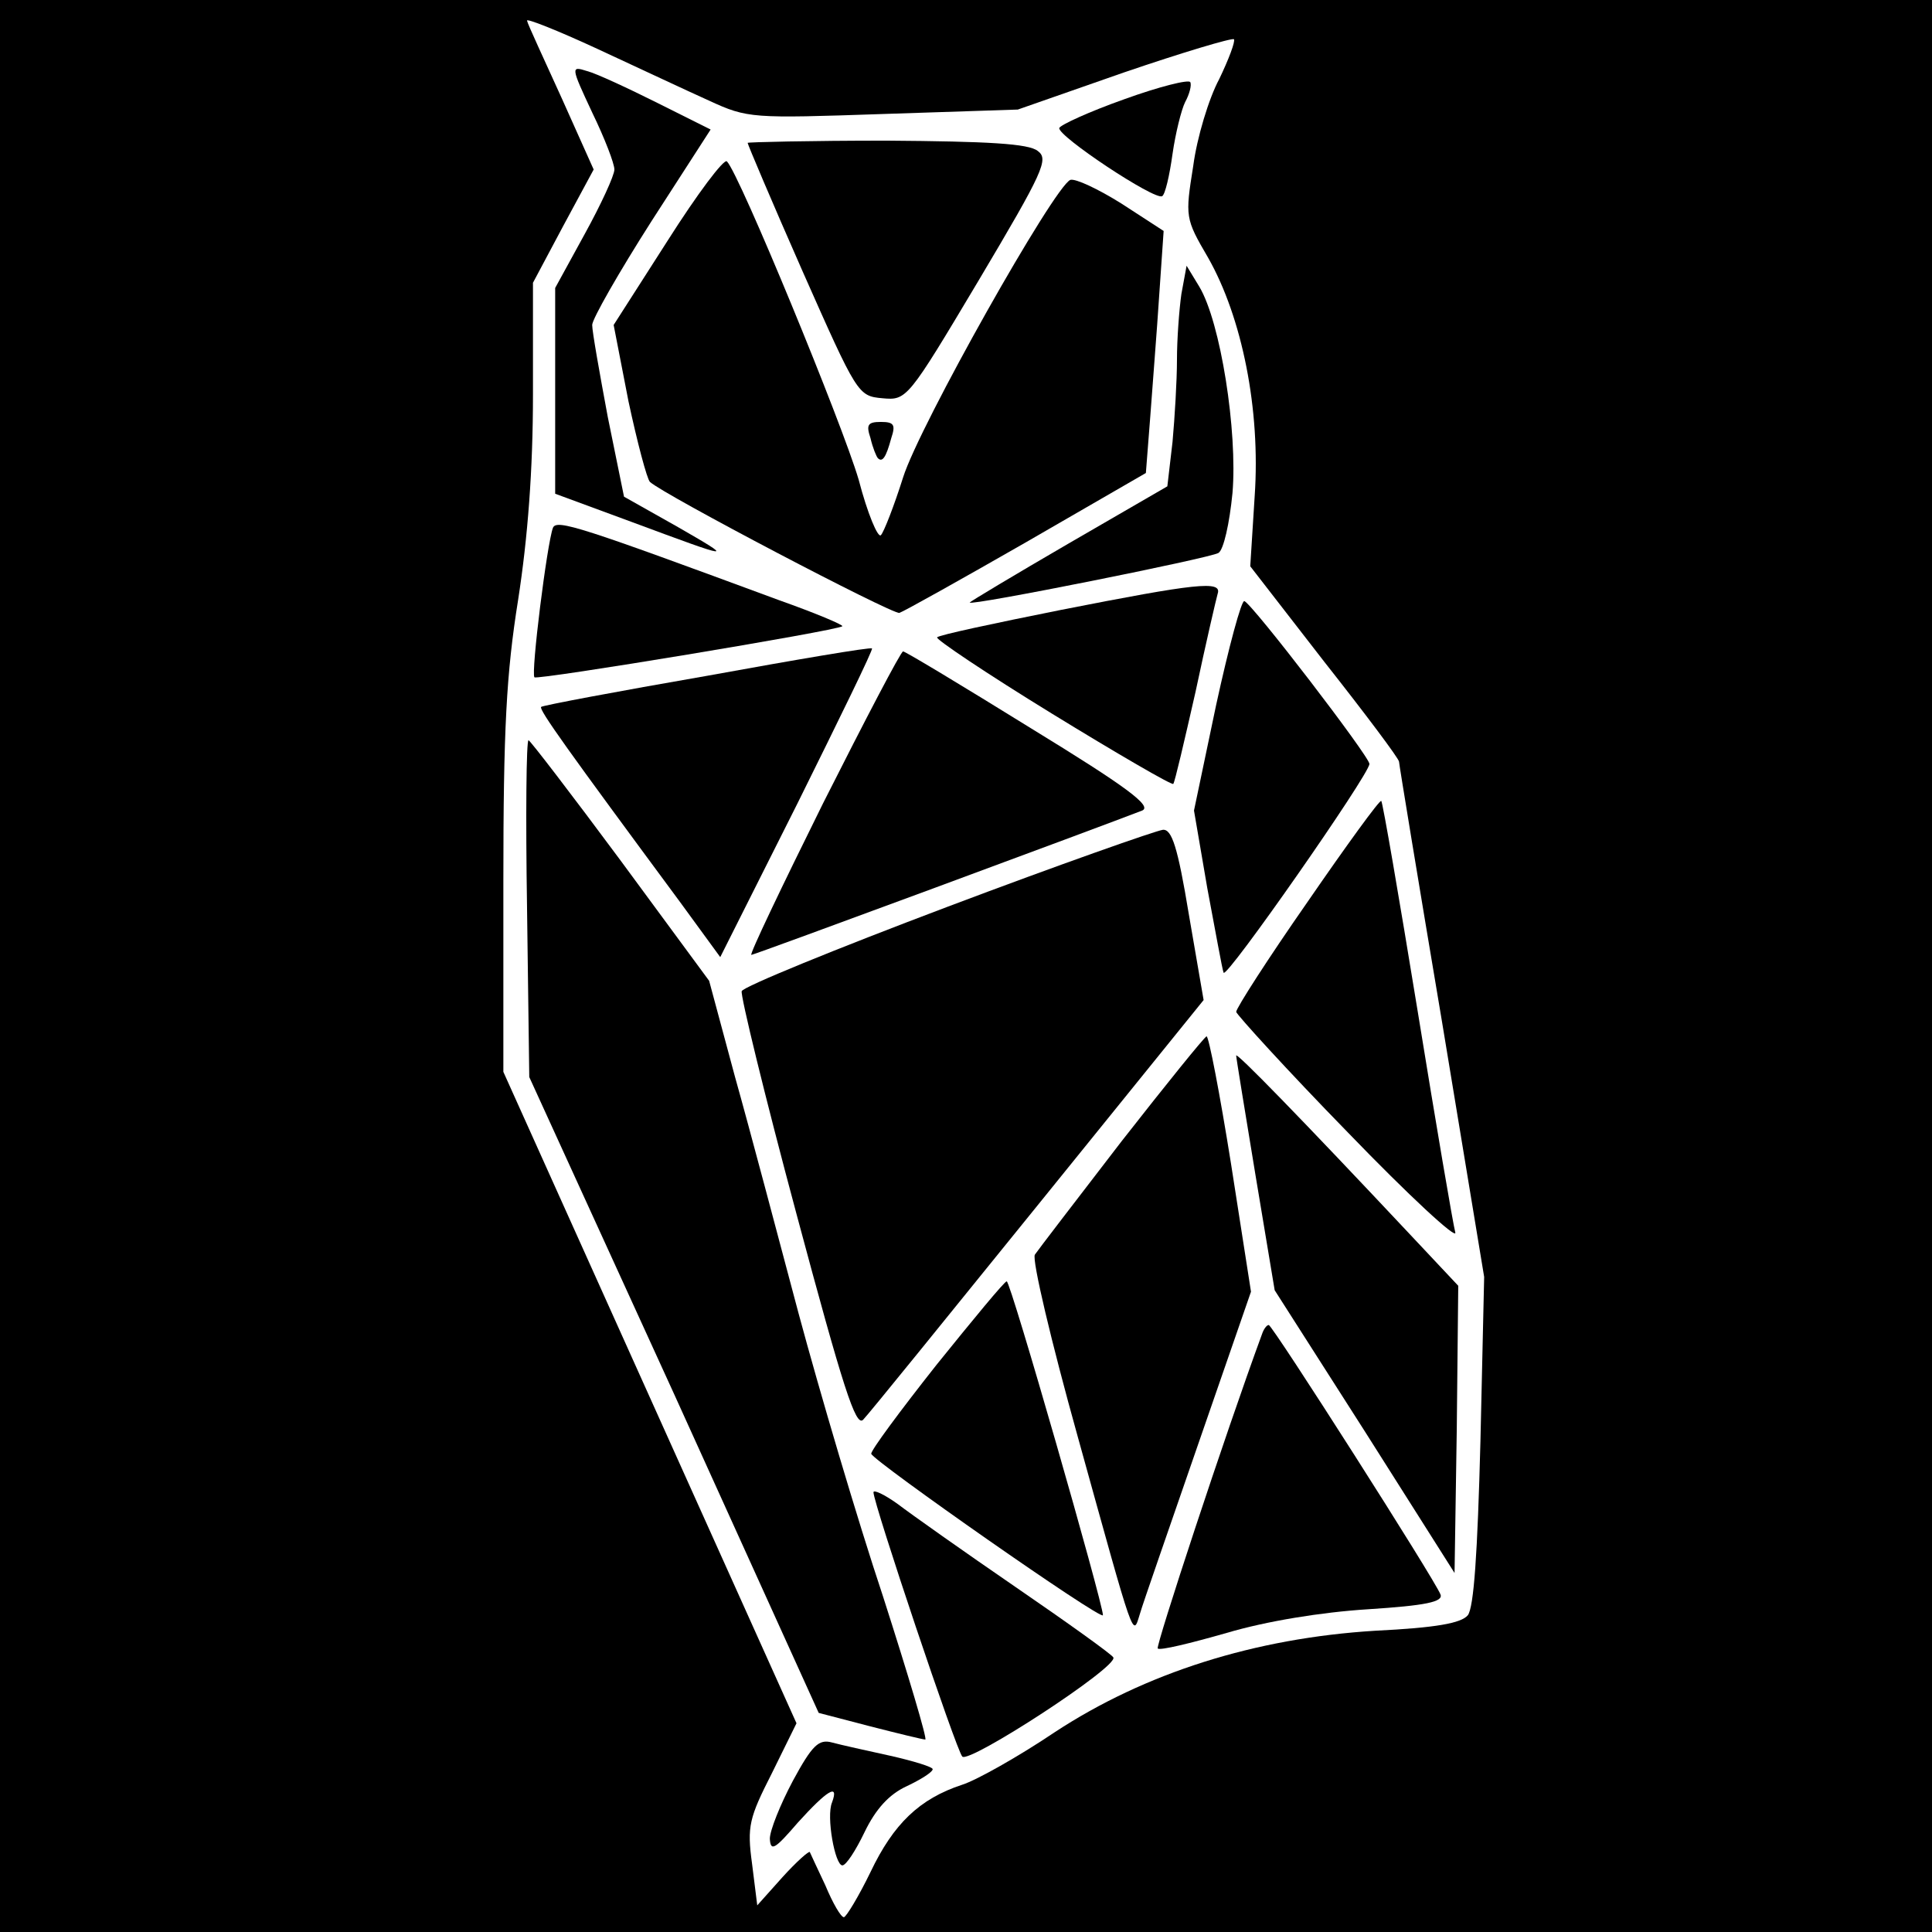
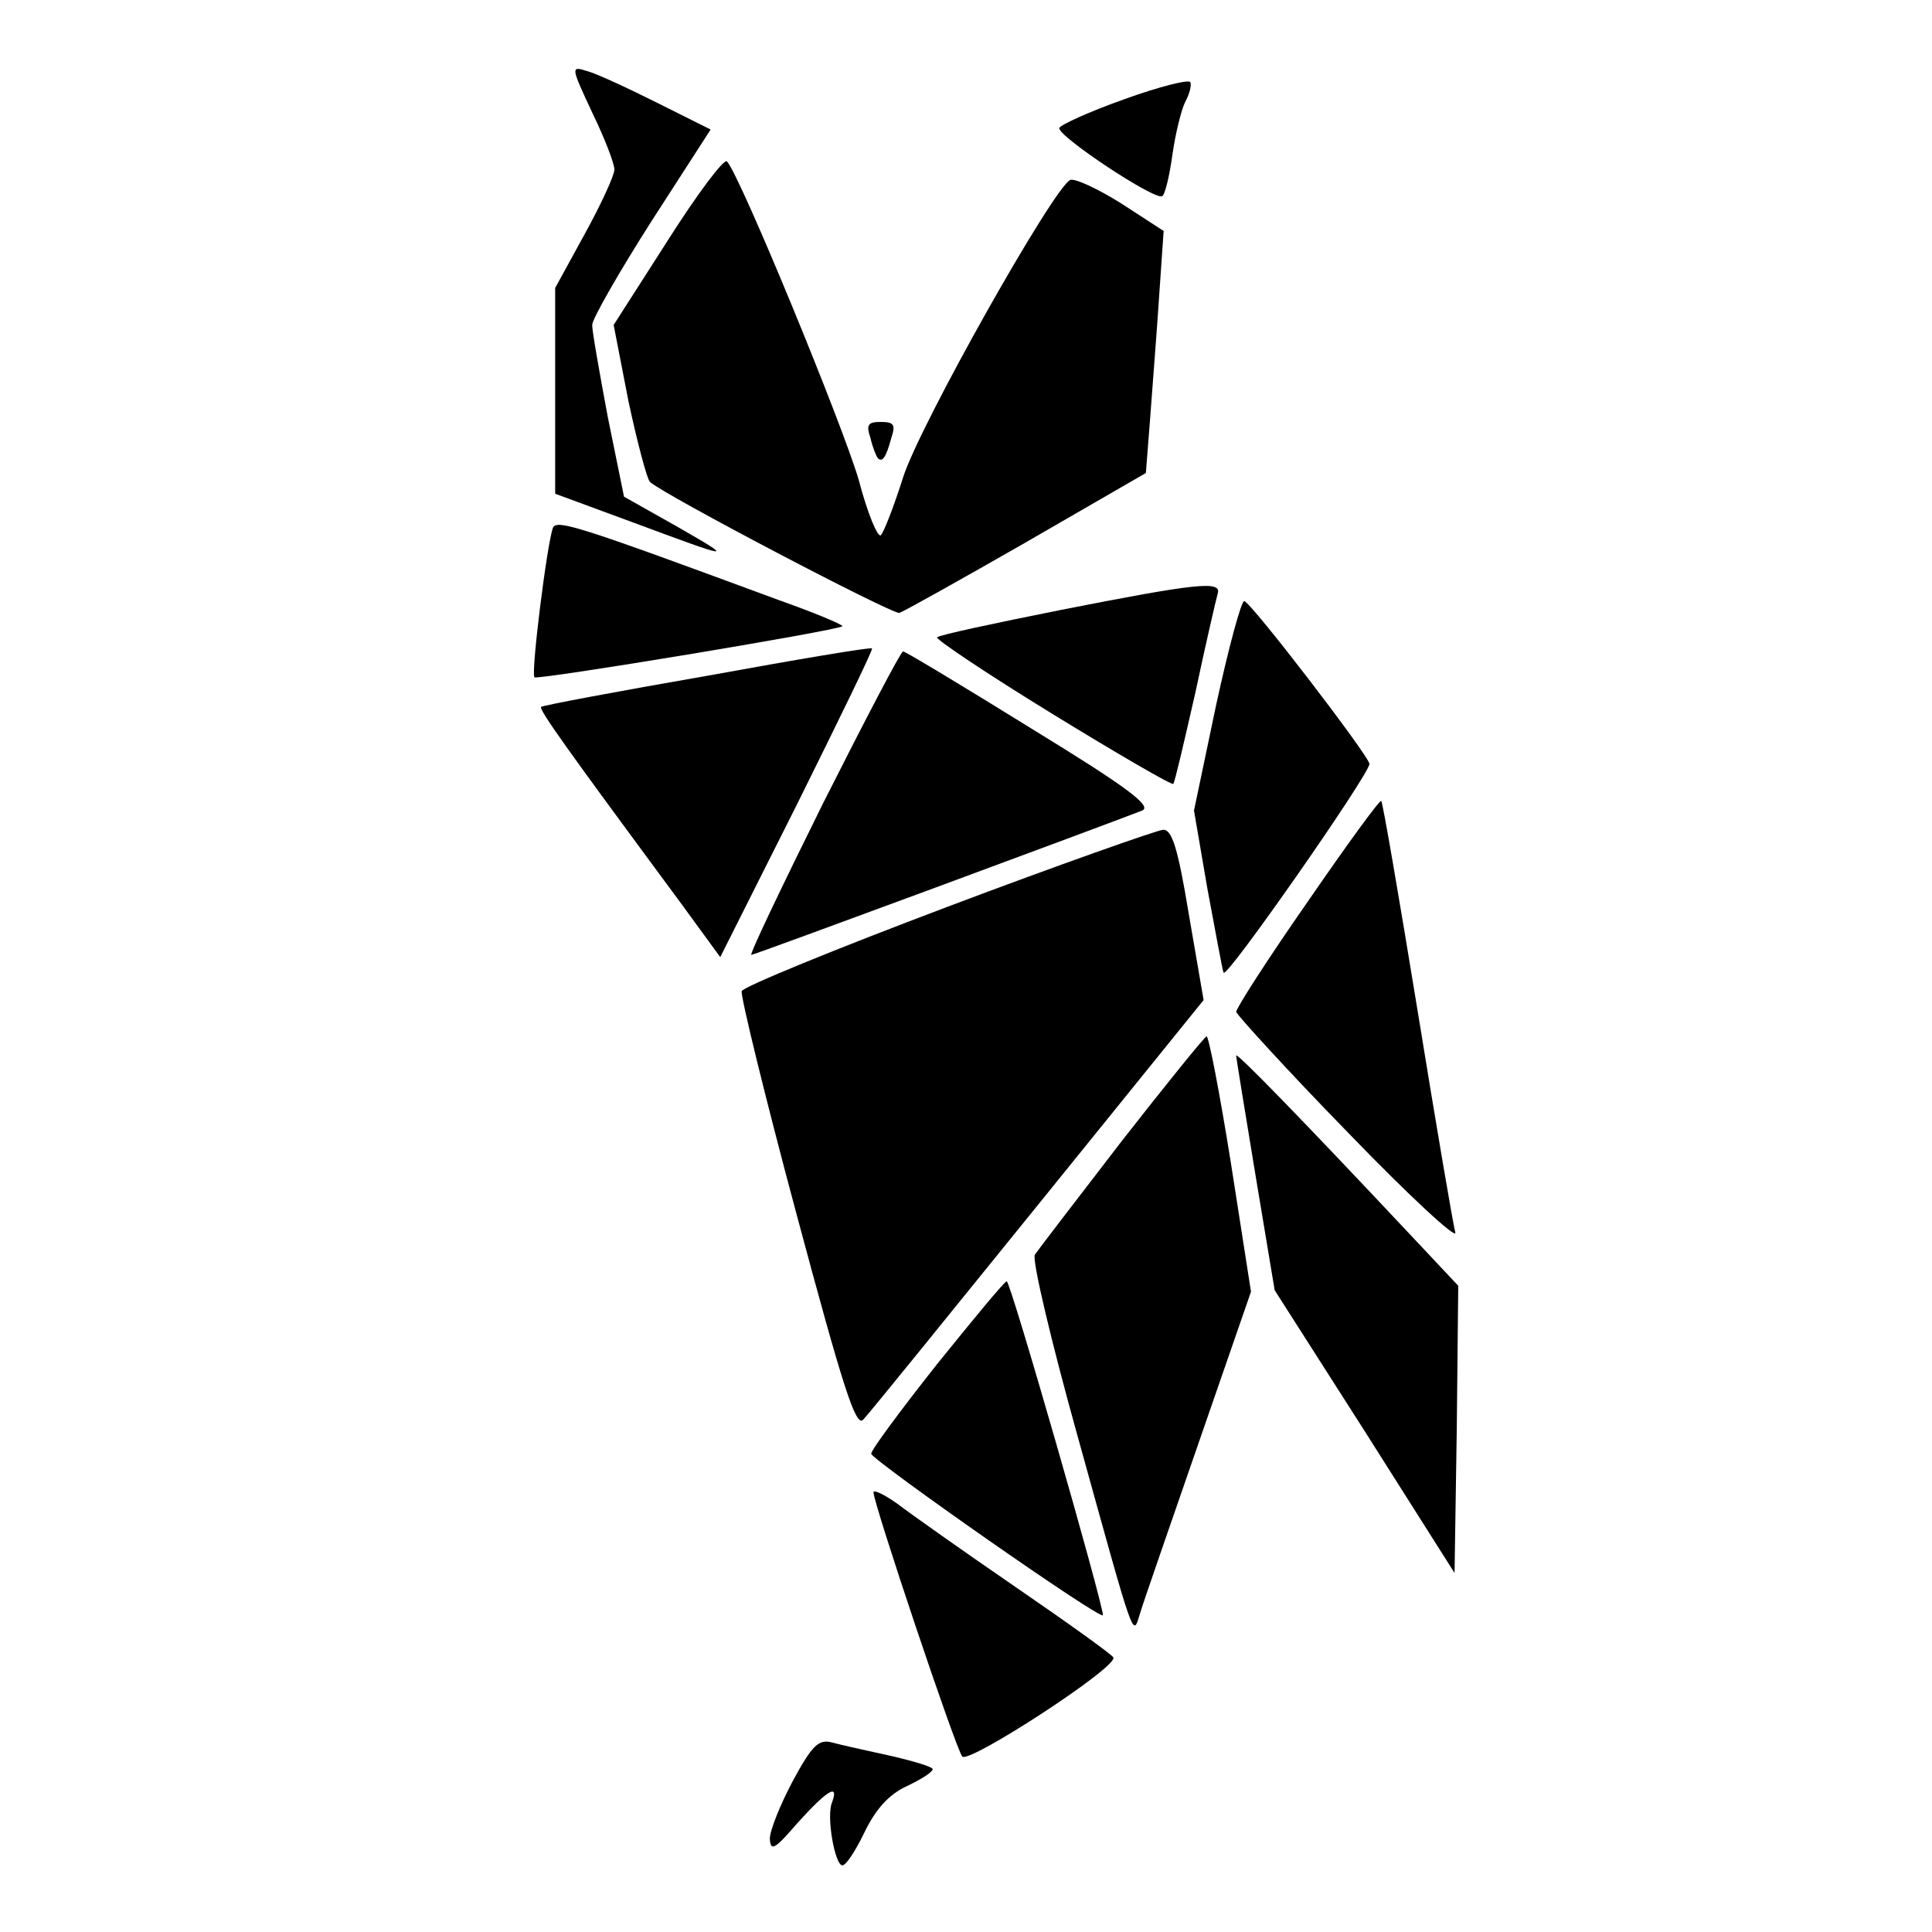
<svg xmlns="http://www.w3.org/2000/svg" version="1.0" width="261pt" height="261pt" viewBox="0 0 261 261" preserveAspectRatio="xMidYMid meet">
  <g transform="translate(0,261) scale(0.1,-0.1)" fill="#000000" stroke="none">
-     <path d="M0 1305 l0 -1305 1305 0 1305 0 0 1305 0 1305 -1305 0 -1305 0 0 -1305z m958 1169 c52 -24 58 -24 235 -18 l182 6 143 50 c79 27 146 47 149 45 2 -3 -7 -27 -20 -54 -14 -26 -30 -79 -35 -117 -11 -69 -11 -71 20 -124 46 -81 71 -205 63 -322 l-6 -95 100 -129 c56 -71 101 -131 101 -135 0 -3 26 -161 58 -351 l57 -345 -5 -221 c-4 -155 -9 -225 -17 -236 -9 -11 -44 -17 -125 -21 -163 -10 -311 -57 -433 -137 -49 -33 -106 -65 -125 -71 -58 -19 -93 -53 -124 -118 -16 -33 -33 -61 -36 -61 -4 0 -15 19 -25 43 -11 23 -20 43 -21 45 -1 2 -18 -13 -37 -34 l-34 -38 -7 56 c-7 51 -4 62 27 123 l33 67 -198 440 -198 440 0 257 c0 206 4 281 20 381 13 84 20 175 20 277 l0 151 41 77 41 76 -43 96 c-24 53 -46 100 -47 105 -2 4 41 -13 95 -38 54 -25 122 -57 151 -70z" />
    <path d="M800 2458 c17 -35 30 -69 30 -77 0 -8 -18 -47 -40 -87 l-40 -73 0 -139 0 -139 103 -38 c140 -52 141 -52 61 -6 l-71 40 -22 108 c-11 59 -21 115 -21 124 0 8 36 71 80 140 l80 124 -72 36 c-40 20 -83 40 -95 43 -22 7 -22 6 7 -56z" />
    <path d="M1519 2476 c-48 -17 -87 -35 -88 -39 -2 -11 129 -98 139 -92 4 2 10 28 14 57 4 28 12 60 17 70 6 11 9 23 7 27 -2 4 -42 -6 -89 -23z" />
-     <path d="M1010 2417 c0 -2 33 -80 74 -173 74 -167 75 -169 108 -172 33 -3 34 -2 130 159 88 148 95 164 80 175 -12 10 -67 13 -204 14 -104 0 -188 -2 -188 -3z" />
    <path d="M902 2285 l-73 -114 20 -103 c12 -56 25 -105 29 -109 18 -17 327 -179 337 -177 6 2 83 45 172 96 l161 93 6 77 c3 42 9 116 12 163 l6 87 -57 37 c-32 20 -62 34 -69 32 -22 -9 -204 -332 -226 -402 -12 -38 -26 -74 -30 -78 -4 -4 -18 29 -30 75 -22 75 -161 413 -178 430 -4 4 -40 -44 -80 -107z" />
-     <path d="M1596 2213 c-3 -21 -6 -61 -6 -89 0 -28 -3 -78 -6 -111 l-7 -60 -133 -77 c-74 -43 -134 -79 -134 -80 0 -5 325 60 336 67 7 4 15 40 19 81 7 83 -16 231 -45 279 l-17 28 -7 -38z" />
    <path d="M1176 2018 c3 -13 8 -25 10 -27 6 -6 11 1 18 27 6 18 4 22 -14 22 -18 0 -20 -4 -14 -22z" />
    <path d="M747 1897 c-8 -21 -30 -197 -25 -202 4 -4 409 63 416 69 1 2 -37 18 -85 35 -268 99 -301 110 -306 98z" />
-     <path d="M1433 1786 c-90 -18 -165 -34 -167 -37 -3 -2 67 -49 155 -103 88 -54 162 -97 164 -95 2 2 15 58 30 124 14 66 28 126 30 133 6 18 -29 14 -212 -22z" />
+     <path d="M1433 1786 c-90 -18 -165 -34 -167 -37 -3 -2 67 -49 155 -103 88 -54 162 -97 164 -95 2 2 15 58 30 124 14 66 28 126 30 133 6 18 -29 14 -212 -22" />
    <path d="M1643 1658 l-30 -143 18 -105 c11 -58 20 -109 22 -114 3 -10 197 268 197 282 0 10 -158 216 -169 220 -4 1 -21 -62 -38 -140z" />
    <path d="M955 1697 c-121 -21 -222 -40 -224 -42 -3 -4 35 -57 188 -264 l54 -74 104 207 c57 115 103 209 101 210 -2 2 -102 -15 -223 -37z" />
    <path d="M1112 1525 c-56 -113 -100 -205 -97 -205 4 0 474 174 528 195 14 6 -21 32 -150 111 -92 57 -170 104 -173 104 -3 0 -51 -92 -108 -205z" />
-     <path d="M712 1383 l3 -228 196 -429 195 -430 69 -18 c39 -10 72 -18 75 -18 3 0 -23 87 -57 193 -35 105 -86 278 -114 382 -28 105 -66 249 -86 320 l-35 130 -120 163 c-66 89 -122 162 -124 162 -3 0 -4 -102 -2 -227z" />
    <path d="M1766 1391 c-53 -76 -96 -143 -96 -148 1 -4 68 -78 151 -163 82 -85 148 -146 145 -135 -3 11 -26 146 -51 300 -25 153 -47 281 -49 283 -2 2 -47 -60 -100 -137z" />
    <path d="M1280 1385 c-151 -57 -276 -108 -278 -114 -2 -5 31 -141 74 -301 63 -235 80 -288 90 -278 7 7 113 138 236 290 l224 277 -20 116 c-15 91 -23 115 -35 114 -9 -1 -140 -47 -291 -104z" />
    <path d="M1515 1068 c-60 -78 -113 -147 -117 -153 -4 -7 22 -117 58 -246 78 -281 74 -271 84 -239 4 14 40 117 79 230 l71 205 -27 173 c-15 94 -30 172 -33 172 -3 -1 -54 -64 -115 -142z" />
    <path d="M1670 1184 c0 -3 12 -76 26 -161 l26 -156 122 -191 121 -191 3 194 2 194 -62 66 c-153 163 -238 250 -238 245z" />
    <path d="M1265 766 c-49 -62 -89 -116 -88 -120 3 -10 313 -227 313 -218 0 16 -125 452 -130 451 -3 0 -45 -51 -95 -113z" />
-     <path d="M1705 808 c-50 -136 -144 -422 -141 -425 3 -3 44 7 93 21 54 16 128 28 191 32 78 5 102 10 98 20 -7 19 -227 364 -232 364 -3 0 -7 -6 -9 -12z" />
    <path d="M1180 594 c0 -15 112 -349 120 -357 9 -10 212 122 204 134 -2 4 -62 47 -132 95 -70 48 -142 99 -159 112 -18 13 -33 20 -33 16z" />
    <path d="M1071 204 c-17 -32 -31 -67 -31 -78 1 -18 7 -14 38 22 39 43 56 54 46 27 -8 -19 4 -85 14 -85 5 0 18 20 30 45 15 31 33 51 57 62 19 9 35 19 35 23 0 3 -26 11 -57 18 -32 7 -68 15 -79 18 -18 5 -27 -4 -53 -52z" />
  </g>
</svg>